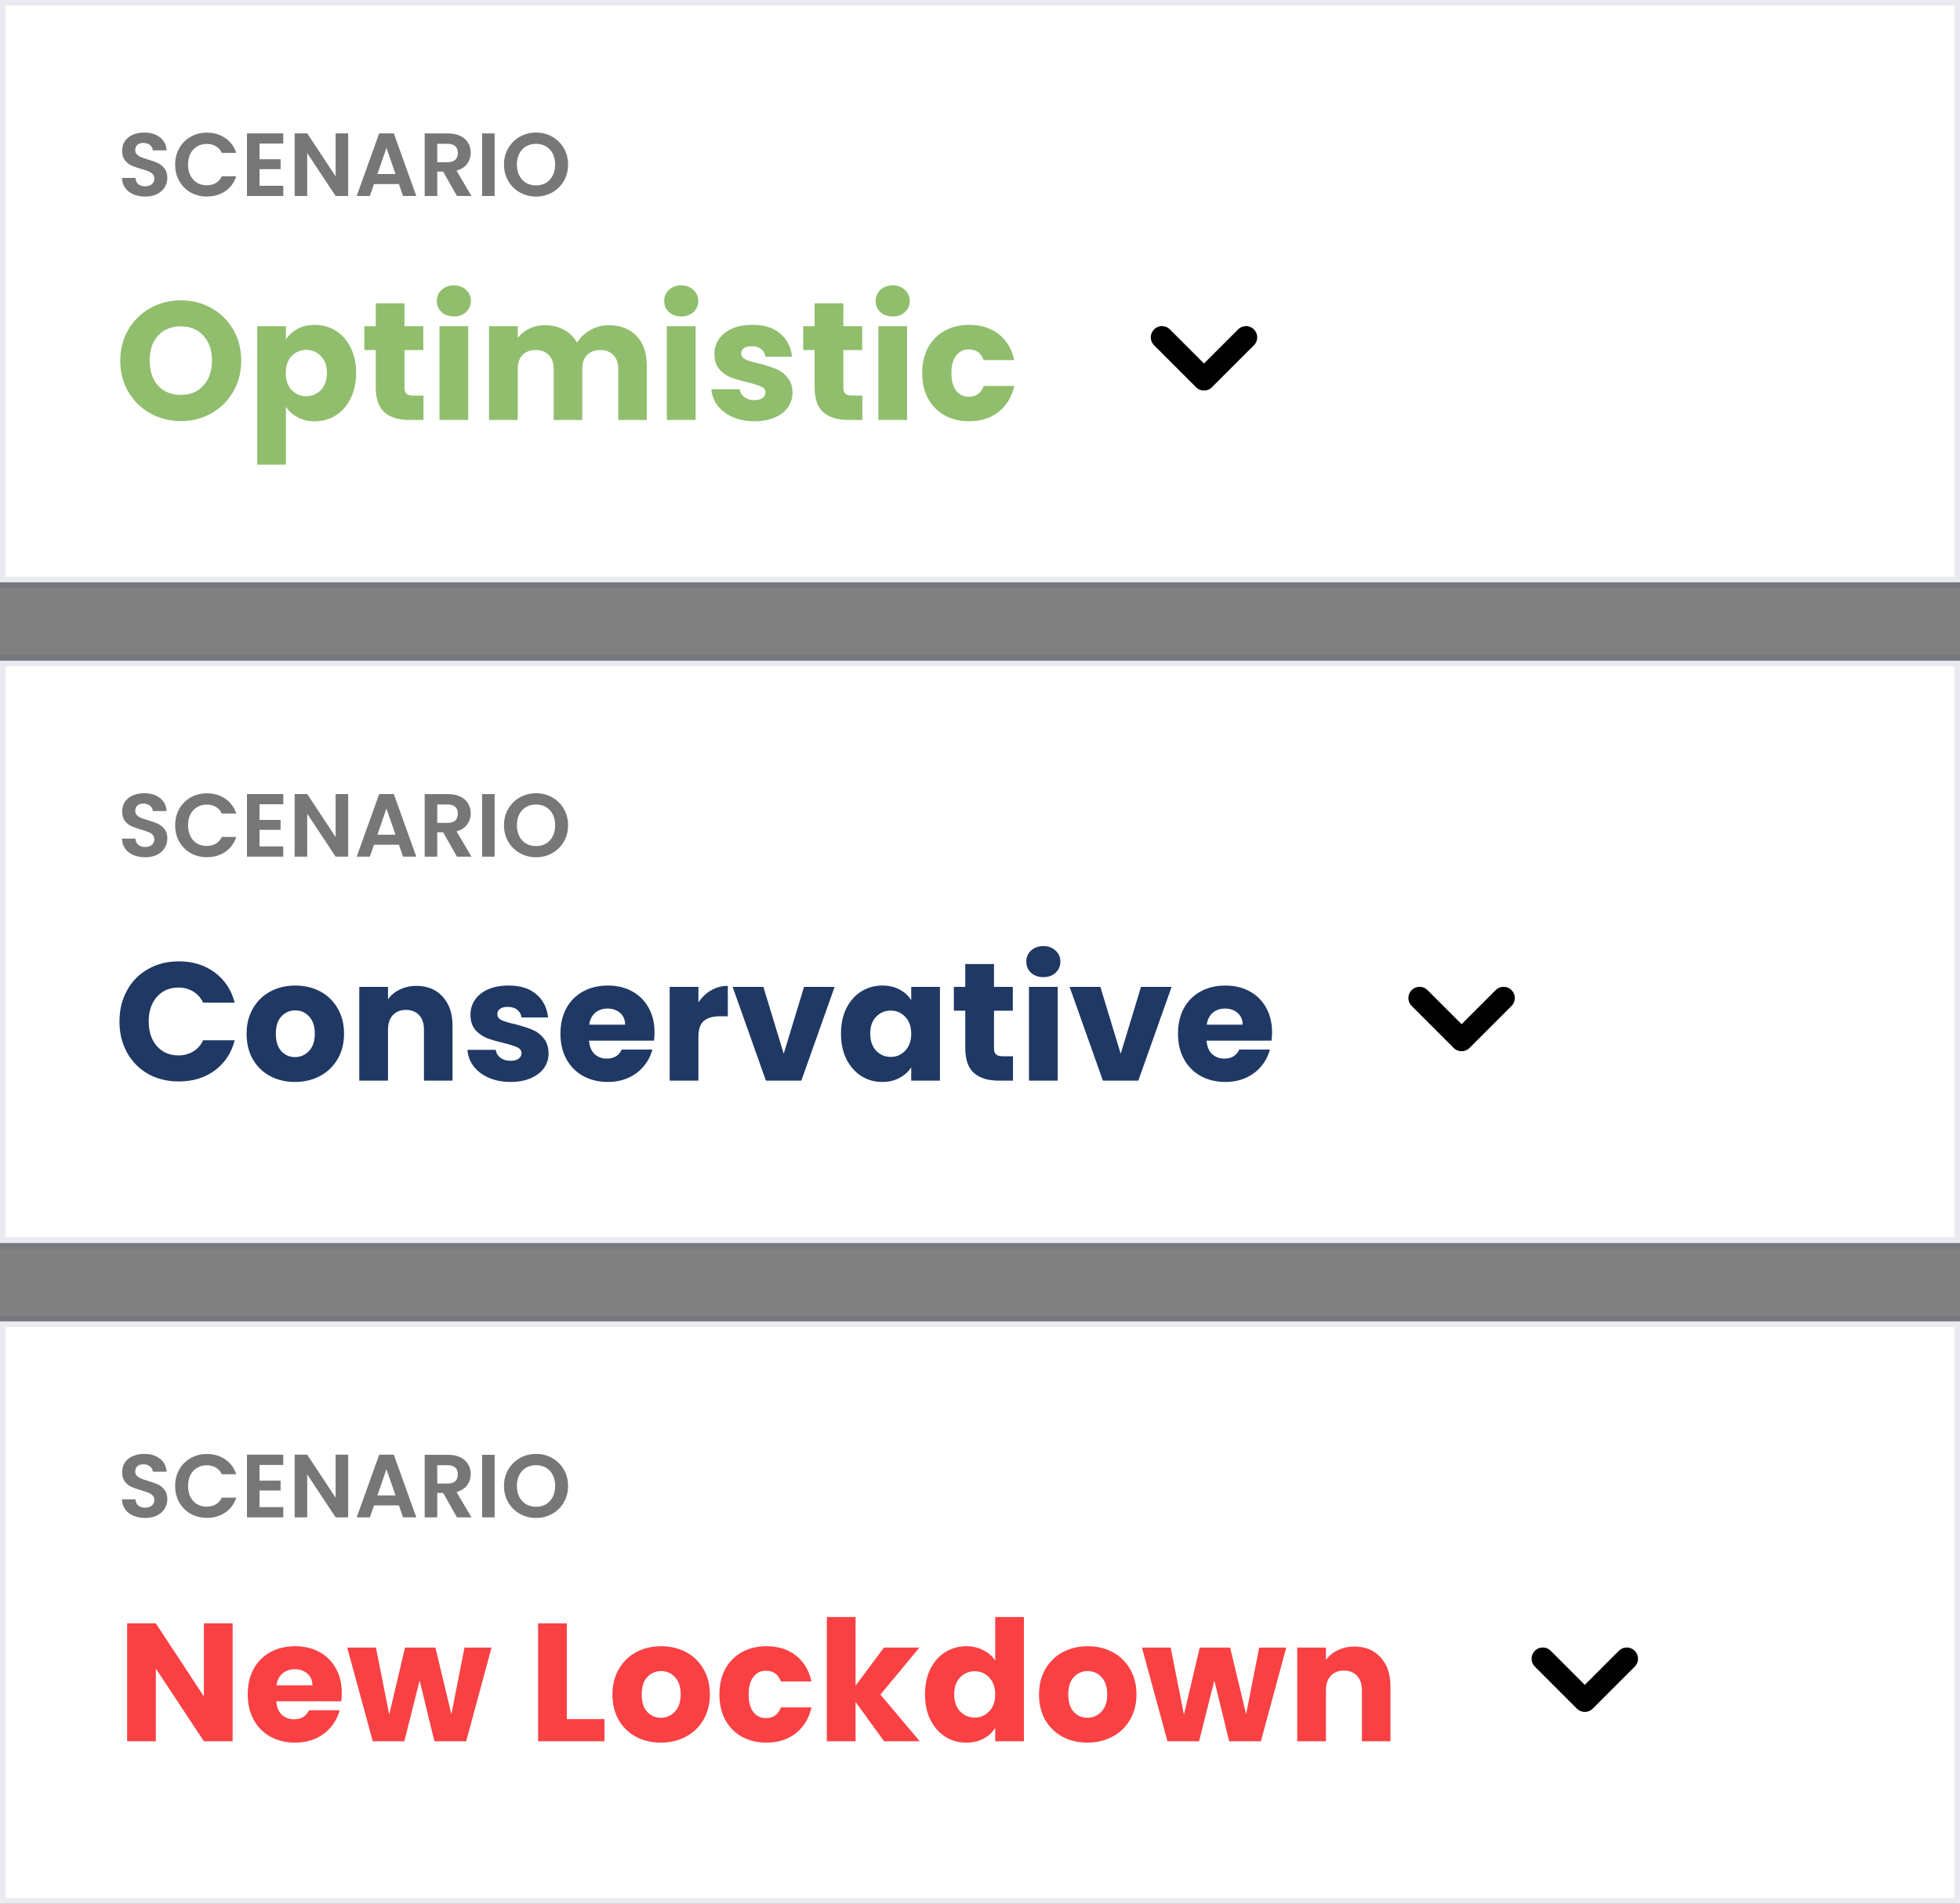
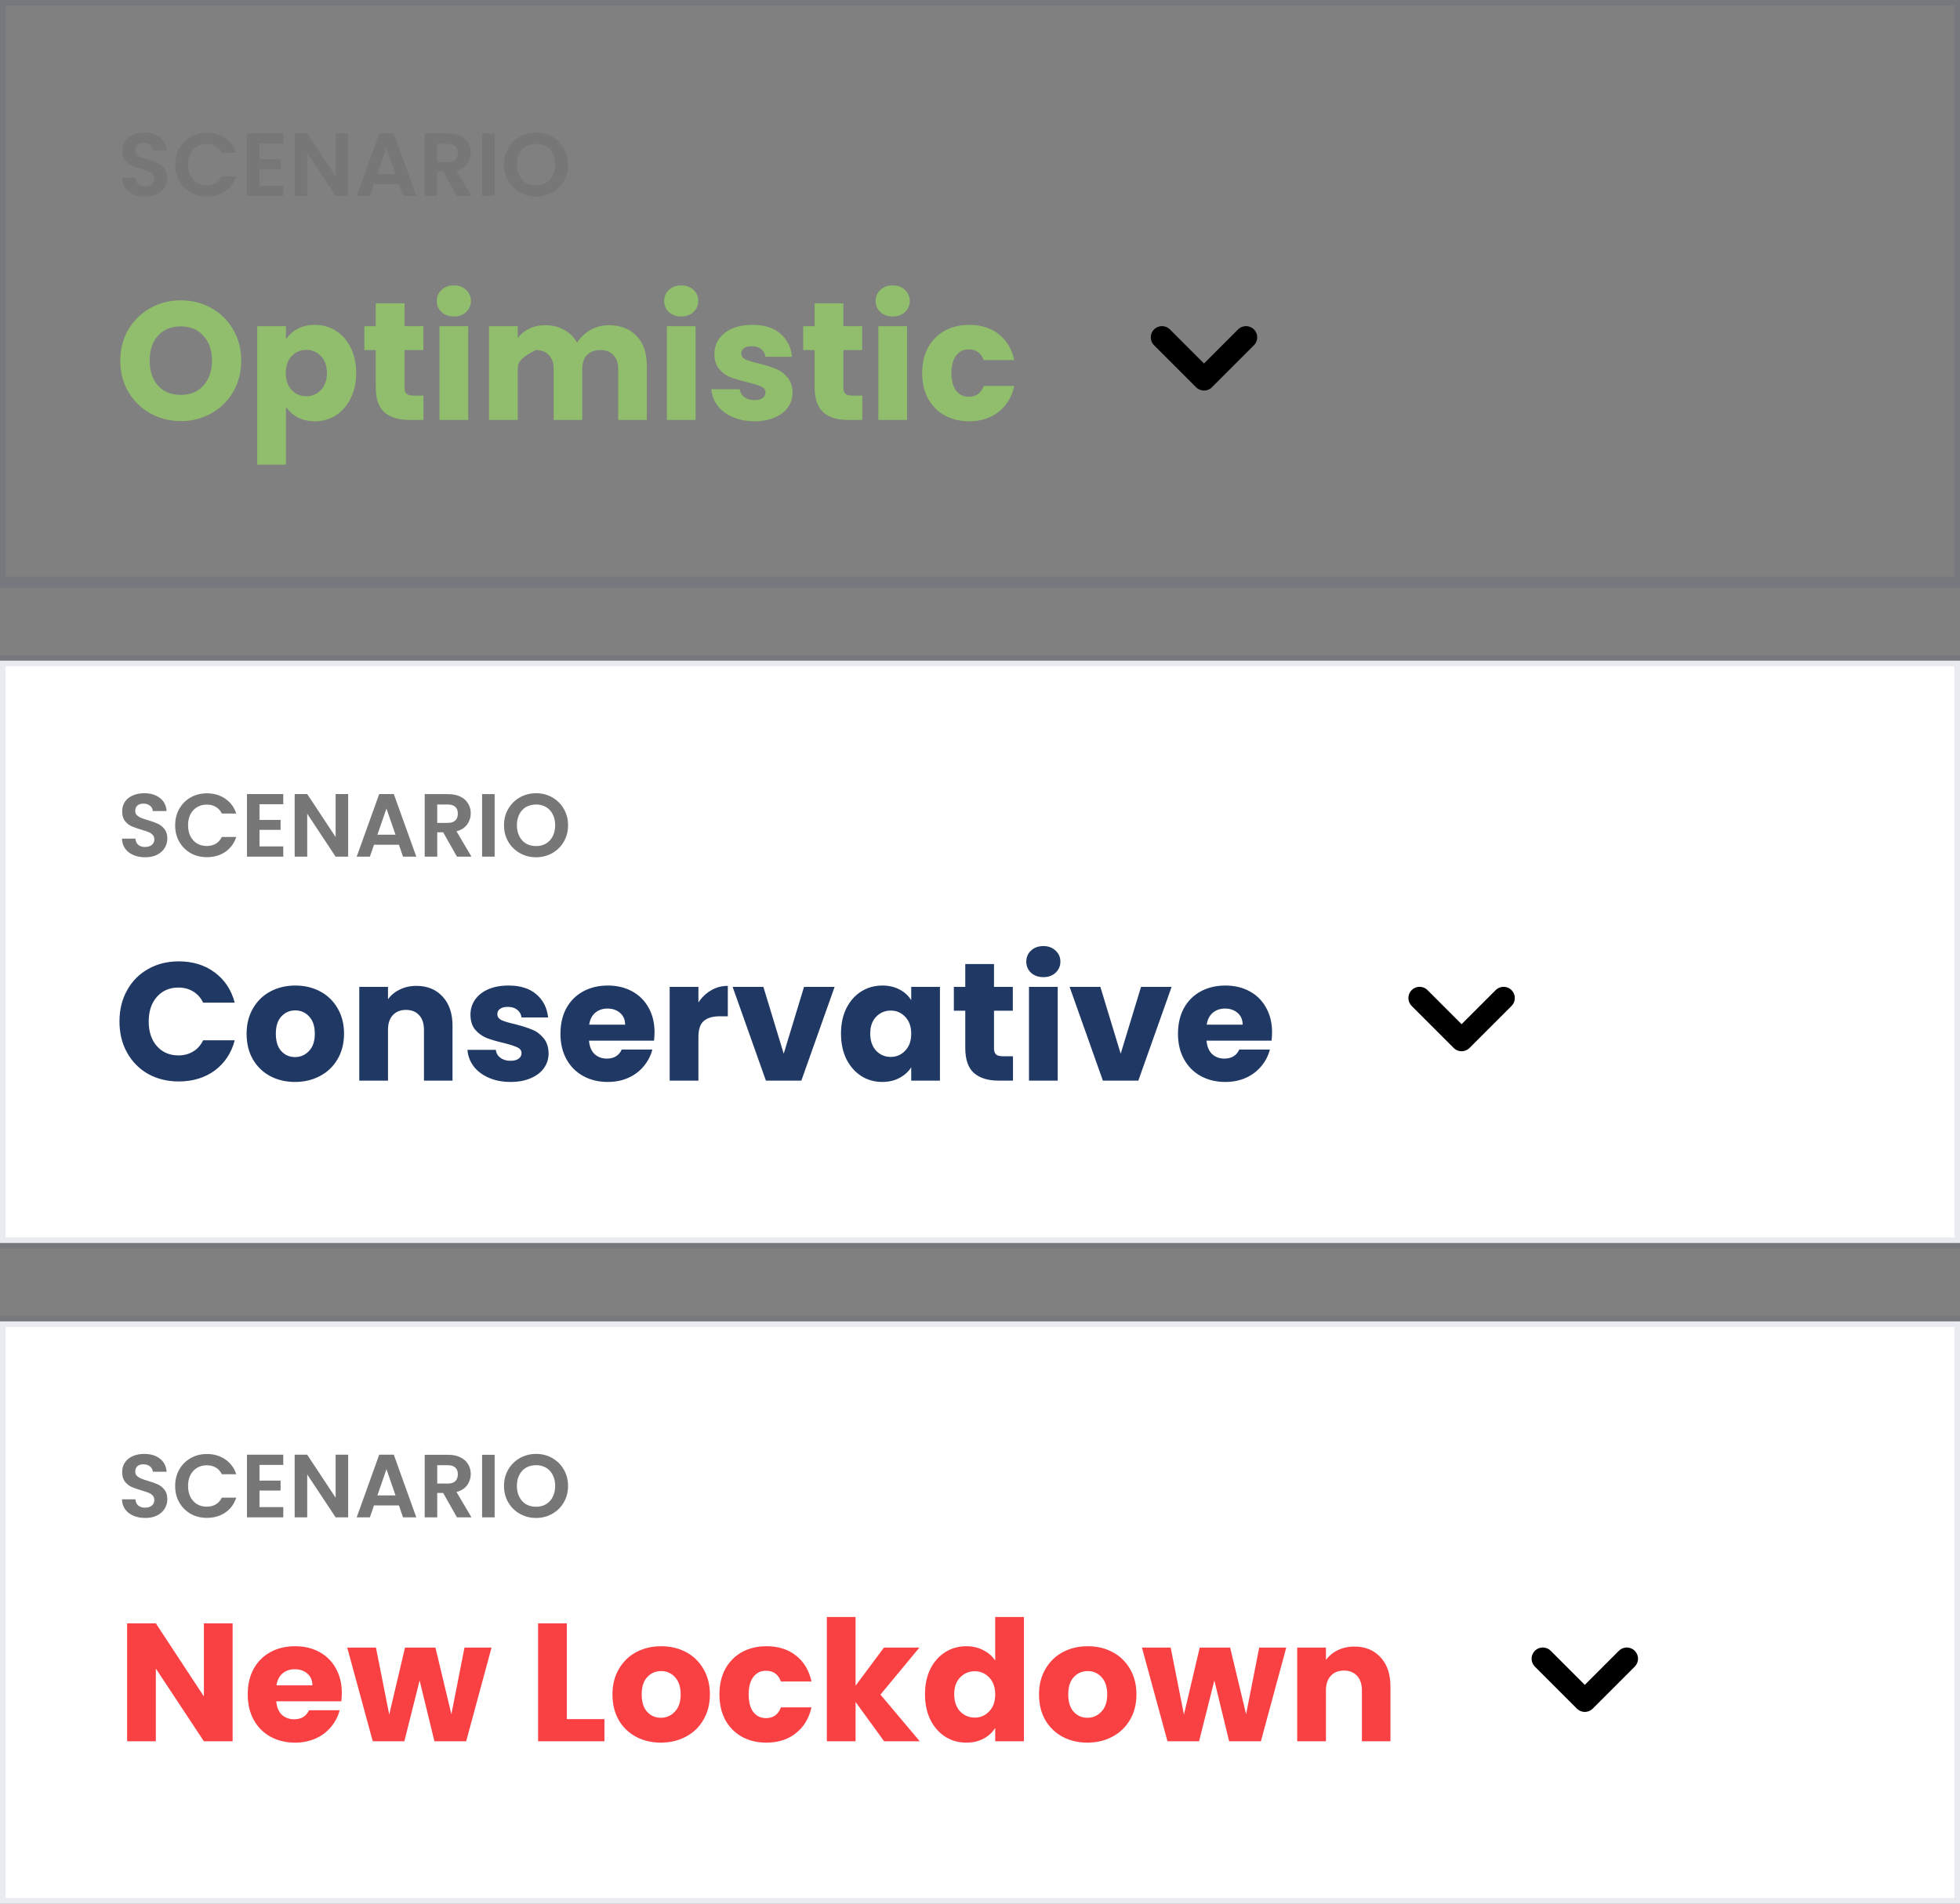
<svg xmlns="http://www.w3.org/2000/svg" width="175" height="170" viewBox="0 0 175 170" fill="none">
  <rect x="0" y="0" width="175" height="170" fill="#808080" stroke="none" />
  <path d="M0 59H175V111H0V59Z" fill="white" />
  <path d="M12.964 76.556C12.575 76.556 12.223 76.489 11.908 76.356C11.599 76.223 11.354 76.031 11.172 75.78C10.991 75.529 10.898 75.233 10.892 74.892H12.092C12.108 75.121 12.188 75.303 12.332 75.436C12.482 75.569 12.684 75.636 12.94 75.636C13.202 75.636 13.407 75.575 13.556 75.452C13.706 75.324 13.78 75.159 13.78 74.956C13.78 74.791 13.73 74.655 13.628 74.548C13.527 74.441 13.399 74.359 13.244 74.3C13.095 74.236 12.887 74.167 12.62 74.092C12.258 73.985 11.962 73.881 11.732 73.78C11.508 73.673 11.314 73.516 11.148 73.308C10.988 73.095 10.908 72.812 10.908 72.46C10.908 72.129 10.991 71.841 11.156 71.596C11.322 71.351 11.554 71.164 11.852 71.036C12.151 70.903 12.492 70.836 12.876 70.836C13.452 70.836 13.919 70.977 14.276 71.26C14.639 71.537 14.839 71.927 14.876 72.428H13.644C13.634 72.236 13.551 72.079 13.396 71.956C13.247 71.828 13.047 71.764 12.796 71.764C12.578 71.764 12.402 71.82 12.268 71.932C12.14 72.044 12.076 72.207 12.076 72.42C12.076 72.569 12.124 72.695 12.22 72.796C12.322 72.892 12.444 72.972 12.588 73.036C12.738 73.095 12.946 73.164 13.212 73.244C13.575 73.351 13.871 73.457 14.1 73.564C14.33 73.671 14.527 73.831 14.692 74.044C14.858 74.257 14.94 74.537 14.94 74.884C14.94 75.183 14.863 75.46 14.708 75.716C14.554 75.972 14.327 76.177 14.028 76.332C13.73 76.481 13.375 76.556 12.964 76.556ZM15.639 73.7C15.639 73.151 15.762 72.66 16.007 72.228C16.258 71.791 16.597 71.452 17.023 71.212C17.455 70.967 17.938 70.844 18.471 70.844C19.095 70.844 19.642 71.004 20.111 71.324C20.581 71.644 20.909 72.087 21.095 72.652H19.807C19.679 72.385 19.498 72.185 19.263 72.052C19.034 71.919 18.767 71.852 18.463 71.852C18.138 71.852 17.847 71.929 17.591 72.084C17.341 72.233 17.143 72.447 16.999 72.724C16.861 73.001 16.791 73.327 16.791 73.7C16.791 74.068 16.861 74.393 16.999 74.676C17.143 74.953 17.341 75.169 17.591 75.324C17.847 75.473 18.138 75.548 18.463 75.548C18.767 75.548 19.034 75.481 19.263 75.348C19.498 75.209 19.679 75.007 19.807 74.74H21.095C20.909 75.311 20.581 75.756 20.111 76.076C19.647 76.391 19.101 76.548 18.471 76.548C17.938 76.548 17.455 76.428 17.023 76.188C16.597 75.943 16.258 75.604 16.007 75.172C15.762 74.74 15.639 74.249 15.639 73.7ZM23.172 71.82V73.22H25.052V74.108H23.172V75.588H25.292V76.5H22.052V70.908H25.292V71.82H23.172ZM31.086 76.5H29.966L27.43 72.668V76.5H26.31V70.908H27.43L29.966 74.748V70.908H31.086V76.5ZM35.617 75.436H33.393L33.025 76.5H31.849L33.857 70.908H35.161L37.169 76.5H35.985L35.617 75.436ZM35.313 74.54L34.505 72.204L33.697 74.54H35.313ZM40.799 76.5L39.567 74.324H39.039V76.5H37.919V70.916H40.015C40.447 70.916 40.815 70.993 41.119 71.148C41.423 71.297 41.65 71.503 41.799 71.764C41.954 72.02 42.031 72.308 42.031 72.628C42.031 72.996 41.925 73.329 41.711 73.628C41.498 73.921 41.181 74.124 40.759 74.236L42.095 76.5H40.799ZM39.039 73.484H39.975C40.279 73.484 40.506 73.412 40.655 73.268C40.804 73.119 40.879 72.913 40.879 72.652C40.879 72.396 40.804 72.199 40.655 72.06C40.506 71.916 40.279 71.844 39.975 71.844H39.039V73.484ZM44.164 70.916V76.5H43.044V70.916H44.164ZM47.863 76.556C47.34 76.556 46.86 76.433 46.423 76.188C45.985 75.943 45.639 75.604 45.383 75.172C45.127 74.735 44.999 74.241 44.999 73.692C44.999 73.148 45.127 72.66 45.383 72.228C45.639 71.791 45.985 71.449 46.423 71.204C46.86 70.959 47.34 70.836 47.863 70.836C48.391 70.836 48.871 70.959 49.303 71.204C49.74 71.449 50.084 71.791 50.335 72.228C50.591 72.66 50.719 73.148 50.719 73.692C50.719 74.241 50.591 74.735 50.335 75.172C50.084 75.604 49.74 75.943 49.303 76.188C48.865 76.433 48.385 76.556 47.863 76.556ZM47.863 75.556C48.199 75.556 48.495 75.481 48.751 75.332C49.007 75.177 49.207 74.959 49.351 74.676C49.495 74.393 49.567 74.065 49.567 73.692C49.567 73.319 49.495 72.993 49.351 72.716C49.207 72.433 49.007 72.217 48.751 72.068C48.495 71.919 48.199 71.844 47.863 71.844C47.527 71.844 47.228 71.919 46.967 72.068C46.711 72.217 46.511 72.433 46.367 72.716C46.223 72.993 46.151 73.319 46.151 73.692C46.151 74.065 46.223 74.393 46.367 74.676C46.511 74.959 46.711 75.177 46.967 75.332C47.228 75.481 47.527 75.556 47.863 75.556Z" fill="#777777" />
  <path d="M10.667 91.22C10.667 90.18 10.892 89.255 11.342 88.445C11.792 87.625 12.417 86.99 13.217 86.54C14.027 86.08 14.942 85.85 15.962 85.85C17.212 85.85 18.282 86.18 19.172 86.84C20.062 87.5 20.657 88.4 20.957 89.54H18.137C17.927 89.1 17.627 88.765 17.237 88.535C16.857 88.305 16.422 88.19 15.932 88.19C15.142 88.19 14.502 88.465 14.012 89.015C13.522 89.565 13.277 90.3 13.277 91.22C13.277 92.14 13.522 92.875 14.012 93.425C14.502 93.975 15.142 94.25 15.932 94.25C16.422 94.25 16.857 94.135 17.237 93.905C17.627 93.675 17.927 93.34 18.137 92.9H20.957C20.657 94.04 20.062 94.94 19.172 95.6C18.282 96.25 17.212 96.575 15.962 96.575C14.942 96.575 14.027 96.35 13.217 95.9C12.417 95.44 11.792 94.805 11.342 93.995C10.892 93.185 10.667 92.26 10.667 91.22ZM26.338 96.62C25.518 96.62 24.778 96.445 24.118 96.095C23.468 95.745 22.953 95.245 22.573 94.595C22.203 93.945 22.018 93.185 22.018 92.315C22.018 91.455 22.208 90.7 22.588 90.05C22.968 89.39 23.488 88.885 24.148 88.535C24.808 88.185 25.548 88.01 26.368 88.01C27.188 88.01 27.928 88.185 28.588 88.535C29.248 88.885 29.768 89.39 30.148 90.05C30.528 90.7 30.718 91.455 30.718 92.315C30.718 93.175 30.523 93.935 30.133 94.595C29.753 95.245 29.228 95.745 28.558 96.095C27.898 96.445 27.158 96.62 26.338 96.62ZM26.338 94.4C26.828 94.4 27.243 94.22 27.583 93.86C27.933 93.5 28.108 92.985 28.108 92.315C28.108 91.645 27.938 91.13 27.598 90.77C27.268 90.41 26.858 90.23 26.368 90.23C25.868 90.23 25.453 90.41 25.123 90.77C24.793 91.12 24.628 91.635 24.628 92.315C24.628 92.985 24.788 93.5 25.108 93.86C25.438 94.22 25.848 94.4 26.338 94.4ZM37.178 88.04C38.158 88.04 38.938 88.36 39.518 89C40.108 89.63 40.403 90.5 40.403 91.61V96.5H37.853V91.955C37.853 91.395 37.708 90.96 37.418 90.65C37.128 90.34 36.738 90.185 36.248 90.185C35.758 90.185 35.368 90.34 35.078 90.65C34.788 90.96 34.643 91.395 34.643 91.955V96.5H32.078V88.13H34.643V89.24C34.903 88.87 35.253 88.58 35.693 88.37C36.133 88.15 36.628 88.04 37.178 88.04ZM45.591 96.62C44.861 96.62 44.211 96.495 43.641 96.245C43.071 95.995 42.621 95.655 42.291 95.225C41.961 94.785 41.776 94.295 41.736 93.755H44.271C44.301 94.045 44.436 94.28 44.676 94.46C44.916 94.64 45.211 94.73 45.561 94.73C45.881 94.73 46.126 94.67 46.296 94.55C46.476 94.42 46.566 94.255 46.566 94.055C46.566 93.815 46.441 93.64 46.191 93.53C45.941 93.41 45.536 93.28 44.976 93.14C44.376 93 43.876 92.855 43.476 92.705C43.076 92.545 42.731 92.3 42.441 91.97C42.151 91.63 42.006 91.175 42.006 90.605C42.006 90.125 42.136 89.69 42.396 89.3C42.666 88.9 43.056 88.585 43.566 88.355C44.086 88.125 44.701 88.01 45.411 88.01C46.461 88.01 47.286 88.27 47.886 88.79C48.496 89.31 48.846 90 48.936 90.86H46.566C46.526 90.57 46.396 90.34 46.176 90.17C45.966 90 45.686 89.915 45.336 89.915C45.036 89.915 44.806 89.975 44.646 90.095C44.486 90.205 44.406 90.36 44.406 90.56C44.406 90.8 44.531 90.98 44.781 91.1C45.041 91.22 45.441 91.34 45.981 91.46C46.601 91.62 47.106 91.78 47.496 91.94C47.886 92.09 48.226 92.34 48.516 92.69C48.816 93.03 48.971 93.49 48.981 94.07C48.981 94.56 48.841 95 48.561 95.39C48.291 95.77 47.896 96.07 47.376 96.29C46.866 96.51 46.271 96.62 45.591 96.62ZM58.44 92.18C58.44 92.42 58.425 92.67 58.395 92.93H52.59C52.63 93.45 52.795 93.85 53.085 94.13C53.385 94.4 53.75 94.535 54.18 94.535C54.82 94.535 55.265 94.265 55.515 93.725H58.245C58.105 94.275 57.85 94.77 57.48 95.21C57.12 95.65 56.665 95.995 56.115 96.245C55.565 96.495 54.95 96.62 54.27 96.62C53.45 96.62 52.72 96.445 52.08 96.095C51.44 95.745 50.94 95.245 50.58 94.595C50.22 93.945 50.04 93.185 50.04 92.315C50.04 91.445 50.215 90.685 50.565 90.035C50.925 89.385 51.425 88.885 52.065 88.535C52.705 88.185 53.44 88.01 54.27 88.01C55.08 88.01 55.8 88.18 56.43 88.52C57.06 88.86 57.55 89.345 57.9 89.975C58.26 90.605 58.44 91.34 58.44 92.18ZM55.815 91.505C55.815 91.065 55.665 90.715 55.365 90.455C55.065 90.195 54.69 90.065 54.24 90.065C53.81 90.065 53.445 90.19 53.145 90.44C52.855 90.69 52.675 91.045 52.605 91.505H55.815ZM62.358 89.525C62.658 89.065 63.033 88.705 63.483 88.445C63.933 88.175 64.433 88.04 64.983 88.04V90.755H64.278C63.638 90.755 63.158 90.895 62.838 91.175C62.518 91.445 62.358 91.925 62.358 92.615V96.5H59.793V88.13H62.358V89.525ZM69.974 94.1L71.789 88.13H74.519L71.549 96.5H68.384L65.414 88.13H68.159L69.974 94.1ZM75.089 92.3C75.089 91.44 75.249 90.685 75.569 90.035C75.899 89.385 76.344 88.885 76.904 88.535C77.464 88.185 78.089 88.01 78.779 88.01C79.369 88.01 79.884 88.13 80.324 88.37C80.774 88.61 81.119 88.925 81.359 89.315V88.13H83.924V96.5H81.359V95.315C81.109 95.705 80.759 96.02 80.309 96.26C79.869 96.5 79.354 96.62 78.764 96.62C78.084 96.62 77.464 96.445 76.904 96.095C76.344 95.735 75.899 95.23 75.569 94.58C75.249 93.92 75.089 93.16 75.089 92.3ZM81.359 92.315C81.359 91.675 81.179 91.17 80.819 90.8C80.469 90.43 80.039 90.245 79.529 90.245C79.019 90.245 78.584 90.43 78.224 90.8C77.874 91.16 77.699 91.66 77.699 92.3C77.699 92.94 77.874 93.45 78.224 93.83C78.584 94.2 79.019 94.385 79.529 94.385C80.039 94.385 80.469 94.2 80.819 93.83C81.179 93.46 81.359 92.955 81.359 92.315ZM90.445 94.325V96.5H89.14C88.21 96.5 87.485 96.275 86.965 95.825C86.445 95.365 86.185 94.62 86.185 93.59V90.26H85.165V88.13H86.185V86.09H88.75V88.13H90.43V90.26H88.75V93.62C88.75 93.87 88.81 94.05 88.93 94.16C89.05 94.27 89.25 94.325 89.53 94.325H90.445ZM93.163 87.26C92.713 87.26 92.343 87.13 92.053 86.87C91.773 86.6 91.633 86.27 91.633 85.88C91.633 85.48 91.773 85.15 92.053 84.89C92.343 84.62 92.713 84.485 93.163 84.485C93.603 84.485 93.963 84.62 94.243 84.89C94.533 85.15 94.678 85.48 94.678 85.88C94.678 86.27 94.533 86.6 94.243 86.87C93.963 87.13 93.603 87.26 93.163 87.26ZM94.438 88.13V96.5H91.873V88.13H94.438ZM100.062 94.1L101.877 88.13H104.607L101.637 96.5H98.472L95.502 88.13H98.247L100.062 94.1ZM113.577 92.18C113.577 92.42 113.562 92.67 113.532 92.93H107.727C107.767 93.45 107.932 93.85 108.222 94.13C108.522 94.4 108.887 94.535 109.317 94.535C109.957 94.535 110.402 94.265 110.652 93.725H113.382C113.242 94.275 112.987 94.77 112.617 95.21C112.257 95.65 111.802 95.995 111.252 96.245C110.702 96.495 110.087 96.62 109.407 96.62C108.587 96.62 107.857 96.445 107.217 96.095C106.577 95.745 106.077 95.245 105.717 94.595C105.357 93.945 105.177 93.185 105.177 92.315C105.177 91.445 105.352 90.685 105.702 90.035C106.062 89.385 106.562 88.885 107.202 88.535C107.842 88.185 108.577 88.01 109.407 88.01C110.217 88.01 110.937 88.18 111.567 88.52C112.197 88.86 112.687 89.345 113.037 89.975C113.397 90.605 113.577 91.34 113.577 92.18ZM110.952 91.505C110.952 91.065 110.802 90.715 110.502 90.455C110.202 90.195 109.827 90.065 109.377 90.065C108.947 90.065 108.582 90.19 108.282 90.44C107.992 90.69 107.812 91.045 107.742 91.505H110.952Z" fill="#1F3864" />
  <path d="M126.75 89.125L130.5 92.875L134.25 89.125" stroke="black" stroke-width="2" stroke-linecap="round" stroke-linejoin="round" />
  <path d="M0 59V58.5H-0.5V59H0ZM175 59H175.5V58.5H175V59ZM175 111V111.5H175.5V111H175ZM0 111H-0.5V111.5H0V111ZM0 59.5H175V58.5H0V59.5ZM174.5 59V111H175.5V59H174.5ZM175 110.5H0V111.5H175V110.5ZM0.5 111V59H-0.5V111H0.5Z" fill="#1F3864" fill-opacity="0.1" />
-   <path d="M0 0H175V52H0V0Z" fill="white" />
  <path d="M12.964 17.556C12.575 17.556 12.223 17.489 11.908 17.356C11.599 17.223 11.354 17.031 11.172 16.78C10.991 16.529 10.898 16.233 10.892 15.892H12.092C12.108 16.121 12.188 16.303 12.332 16.436C12.482 16.569 12.684 16.636 12.94 16.636C13.202 16.636 13.407 16.575 13.556 16.452C13.706 16.324 13.78 16.159 13.78 15.956C13.78 15.791 13.73 15.655 13.628 15.548C13.527 15.441 13.399 15.359 13.244 15.3C13.095 15.236 12.887 15.167 12.62 15.092C12.258 14.985 11.962 14.881 11.732 14.78C11.508 14.673 11.314 14.516 11.148 14.308C10.988 14.095 10.908 13.812 10.908 13.46C10.908 13.129 10.991 12.841 11.156 12.596C11.322 12.351 11.554 12.164 11.852 12.036C12.151 11.903 12.492 11.836 12.876 11.836C13.452 11.836 13.919 11.977 14.276 12.26C14.639 12.537 14.839 12.927 14.876 13.428H13.644C13.634 13.236 13.551 13.079 13.396 12.956C13.247 12.828 13.047 12.764 12.796 12.764C12.578 12.764 12.402 12.82 12.268 12.932C12.14 13.044 12.076 13.207 12.076 13.42C12.076 13.569 12.124 13.695 12.22 13.796C12.322 13.892 12.444 13.972 12.588 14.036C12.738 14.095 12.946 14.164 13.212 14.244C13.575 14.351 13.871 14.457 14.1 14.564C14.33 14.671 14.527 14.831 14.692 15.044C14.858 15.257 14.94 15.537 14.94 15.884C14.94 16.183 14.863 16.46 14.708 16.716C14.554 16.972 14.327 17.177 14.028 17.332C13.73 17.481 13.375 17.556 12.964 17.556ZM15.639 14.7C15.639 14.151 15.762 13.66 16.007 13.228C16.258 12.791 16.597 12.452 17.023 12.212C17.455 11.967 17.938 11.844 18.471 11.844C19.095 11.844 19.642 12.004 20.111 12.324C20.581 12.644 20.909 13.087 21.095 13.652H19.807C19.679 13.385 19.498 13.185 19.263 13.052C19.034 12.919 18.767 12.852 18.463 12.852C18.138 12.852 17.847 12.929 17.591 13.084C17.341 13.233 17.143 13.447 16.999 13.724C16.861 14.001 16.791 14.327 16.791 14.7C16.791 15.068 16.861 15.393 16.999 15.676C17.143 15.953 17.341 16.169 17.591 16.324C17.847 16.473 18.138 16.548 18.463 16.548C18.767 16.548 19.034 16.481 19.263 16.348C19.498 16.209 19.679 16.007 19.807 15.74H21.095C20.909 16.311 20.581 16.756 20.111 17.076C19.647 17.391 19.101 17.548 18.471 17.548C17.938 17.548 17.455 17.428 17.023 17.188C16.597 16.943 16.258 16.604 16.007 16.172C15.762 15.74 15.639 15.249 15.639 14.7ZM23.172 12.82V14.22H25.052V15.108H23.172V16.588H25.292V17.5H22.052V11.908H25.292V12.82H23.172ZM31.086 17.5H29.966L27.43 13.668V17.5H26.31V11.908H27.43L29.966 15.748V11.908H31.086V17.5ZM35.617 16.436H33.393L33.025 17.5H31.849L33.857 11.908H35.161L37.169 17.5H35.985L35.617 16.436ZM35.313 15.54L34.505 13.204L33.697 15.54H35.313ZM40.799 17.5L39.567 15.324H39.039V17.5H37.919V11.916H40.015C40.447 11.916 40.815 11.993 41.119 12.148C41.423 12.297 41.65 12.503 41.799 12.764C41.954 13.02 42.031 13.308 42.031 13.628C42.031 13.996 41.925 14.329 41.711 14.628C41.498 14.921 41.181 15.124 40.759 15.236L42.095 17.5H40.799ZM39.039 14.484H39.975C40.279 14.484 40.506 14.412 40.655 14.268C40.804 14.119 40.879 13.913 40.879 13.652C40.879 13.396 40.804 13.199 40.655 13.06C40.506 12.916 40.279 12.844 39.975 12.844H39.039V14.484ZM44.164 11.916V17.5H43.044V11.916H44.164ZM47.863 17.556C47.34 17.556 46.86 17.433 46.423 17.188C45.985 16.943 45.639 16.604 45.383 16.172C45.127 15.735 44.999 15.241 44.999 14.692C44.999 14.148 45.127 13.66 45.383 13.228C45.639 12.791 45.985 12.449 46.423 12.204C46.86 11.959 47.34 11.836 47.863 11.836C48.391 11.836 48.871 11.959 49.303 12.204C49.74 12.449 50.084 12.791 50.335 13.228C50.591 13.66 50.719 14.148 50.719 14.692C50.719 15.241 50.591 15.735 50.335 16.172C50.084 16.604 49.74 16.943 49.303 17.188C48.865 17.433 48.385 17.556 47.863 17.556ZM47.863 16.556C48.199 16.556 48.495 16.481 48.751 16.332C49.007 16.177 49.207 15.959 49.351 15.676C49.495 15.393 49.567 15.065 49.567 14.692C49.567 14.319 49.495 13.993 49.351 13.716C49.207 13.433 49.007 13.217 48.751 13.068C48.495 12.919 48.199 12.844 47.863 12.844C47.527 12.844 47.228 12.919 46.967 13.068C46.711 13.217 46.511 13.433 46.367 13.716C46.223 13.993 46.151 14.319 46.151 14.692C46.151 15.065 46.223 15.393 46.367 15.676C46.511 15.959 46.711 16.177 46.967 16.332C47.228 16.481 47.527 16.556 47.863 16.556Z" fill="#777777" />
-   <path d="M16.153 37.605C15.163 37.605 14.253 37.375 13.423 36.915C12.603 36.455 11.948 35.815 11.458 34.995C10.978 34.165 10.738 33.235 10.738 32.205C10.738 31.175 10.978 30.25 11.458 29.43C11.948 28.61 12.603 27.97 13.423 27.51C14.253 27.05 15.163 26.82 16.153 26.82C17.143 26.82 18.048 27.05 18.868 27.51C19.698 27.97 20.348 28.61 20.818 29.43C21.298 30.25 21.538 31.175 21.538 32.205C21.538 33.235 21.298 34.165 20.818 34.995C20.338 35.815 19.688 36.455 18.868 36.915C18.048 37.375 17.143 37.605 16.153 37.605ZM16.153 35.265C16.993 35.265 17.663 34.985 18.163 34.425C18.673 33.865 18.928 33.125 18.928 32.205C18.928 31.275 18.673 30.535 18.163 29.985C17.663 29.425 16.993 29.145 16.153 29.145C15.303 29.145 14.623 29.42 14.113 29.97C13.613 30.52 13.363 31.265 13.363 32.205C13.363 33.135 13.613 33.88 14.113 34.44C14.623 34.99 15.303 35.265 16.153 35.265ZM25.53 30.315C25.78 29.925 26.125 29.61 26.565 29.37C27.005 29.13 27.52 29.01 28.11 29.01C28.8 29.01 29.425 29.185 29.985 29.535C30.545 29.885 30.985 30.385 31.305 31.035C31.635 31.685 31.8 32.44 31.8 33.3C31.8 34.16 31.635 34.92 31.305 35.58C30.985 36.23 30.545 36.735 29.985 37.095C29.425 37.445 28.8 37.62 28.11 37.62C27.53 37.62 27.015 37.5 26.565 37.26C26.125 37.02 25.78 36.71 25.53 36.33V41.49H22.965V29.13H25.53V30.315ZM29.19 33.3C29.19 32.66 29.01 32.16 28.65 31.8C28.3 31.43 27.865 31.245 27.345 31.245C26.835 31.245 26.4 31.43 26.04 31.8C25.69 32.17 25.515 32.675 25.515 33.315C25.515 33.955 25.69 34.46 26.04 34.83C26.4 35.2 26.835 35.385 27.345 35.385C27.855 35.385 28.29 35.2 28.65 34.83C29.01 34.45 29.19 33.94 29.19 33.3ZM37.811 35.325V37.5H36.506C35.576 37.5 34.851 37.275 34.331 36.825C33.811 36.365 33.551 35.62 33.551 34.59V31.26H32.531V29.13H33.551V27.09H36.116V29.13H37.796V31.26H36.116V34.62C36.116 34.87 36.176 35.05 36.296 35.16C36.416 35.27 36.616 35.325 36.896 35.325H37.811ZM40.53 28.26C40.08 28.26 39.71 28.13 39.42 27.87C39.14 27.6 39 27.27 39 26.88C39 26.48 39.14 26.15 39.42 25.89C39.71 25.62 40.08 25.485 40.53 25.485C40.97 25.485 41.33 25.62 41.61 25.89C41.9 26.15 42.045 26.48 42.045 26.88C42.045 27.27 41.9 27.6 41.61 27.87C41.33 28.13 40.97 28.26 40.53 28.26ZM41.805 29.13V37.5H39.24V29.13H41.805ZM54.343 29.04C55.383 29.04 56.208 29.355 56.818 29.985C57.438 30.615 57.748 31.49 57.748 32.61V37.5H55.198V32.955C55.198 32.415 55.053 32 54.763 31.71C54.483 31.41 54.093 31.26 53.593 31.26C53.093 31.26 52.698 31.41 52.408 31.71C52.128 32 51.988 32.415 51.988 32.955V37.5H49.438V32.955C49.438 32.415 49.293 32 49.003 31.71C48.723 31.41 48.333 31.26 47.833 31.26C47.333 31.26 46.938 31.41 46.648 31.71C46.368 32 46.228 32.415 46.228 32.955V37.5H43.663V29.13H46.228V30.18C46.488 29.83 46.828 29.555 47.248 29.355C47.668 29.145 48.143 29.04 48.673 29.04C49.303 29.04 49.863 29.175 50.353 29.445C50.853 29.715 51.243 30.1 51.523 30.6C51.813 30.14 52.208 29.765 52.708 29.475C53.208 29.185 53.753 29.04 54.343 29.04ZM60.832 28.26C60.382 28.26 60.012 28.13 59.722 27.87C59.442 27.6 59.302 27.27 59.302 26.88C59.302 26.48 59.442 26.15 59.722 25.89C60.012 25.62 60.382 25.485 60.832 25.485C61.272 25.485 61.632 25.62 61.912 25.89C62.202 26.15 62.347 26.48 62.347 26.88C62.347 27.27 62.202 27.6 61.912 27.87C61.632 28.13 61.272 28.26 60.832 28.26ZM62.107 29.13V37.5H59.542V29.13H62.107ZM67.371 37.62C66.641 37.62 65.991 37.495 65.421 37.245C64.851 36.995 64.401 36.655 64.071 36.225C63.741 35.785 63.556 35.295 63.516 34.755H66.051C66.081 35.045 66.216 35.28 66.456 35.46C66.696 35.64 66.991 35.73 67.341 35.73C67.661 35.73 67.906 35.67 68.076 35.55C68.256 35.42 68.346 35.255 68.346 35.055C68.346 34.815 68.221 34.64 67.971 34.53C67.721 34.41 67.316 34.28 66.756 34.14C66.156 34 65.656 33.855 65.256 33.705C64.856 33.545 64.511 33.3 64.221 32.97C63.931 32.63 63.786 32.175 63.786 31.605C63.786 31.125 63.916 30.69 64.176 30.3C64.446 29.9 64.836 29.585 65.346 29.355C65.866 29.125 66.481 29.01 67.191 29.01C68.241 29.01 69.066 29.27 69.666 29.79C70.276 30.31 70.626 31 70.716 31.86H68.346C68.306 31.57 68.176 31.34 67.956 31.17C67.746 31 67.466 30.915 67.116 30.915C66.816 30.915 66.586 30.975 66.426 31.095C66.266 31.205 66.186 31.36 66.186 31.56C66.186 31.8 66.311 31.98 66.561 32.1C66.821 32.22 67.221 32.34 67.761 32.46C68.381 32.62 68.886 32.78 69.276 32.94C69.666 33.09 70.006 33.34 70.296 33.69C70.596 34.03 70.751 34.49 70.761 35.07C70.761 35.56 70.621 36 70.341 36.39C70.071 36.77 69.676 37.07 69.156 37.29C68.646 37.51 68.051 37.62 67.371 37.62ZM76.995 35.325V37.5H75.69C74.76 37.5 74.035 37.275 73.515 36.825C72.995 36.365 72.735 35.62 72.735 34.59V31.26H71.715V29.13H72.735V27.09H75.3V29.13H76.98V31.26H75.3V34.62C75.3 34.87 75.36 35.05 75.48 35.16C75.6 35.27 75.8 35.325 76.08 35.325H76.995ZM79.714 28.26C79.264 28.26 78.894 28.13 78.604 27.87C78.324 27.6 78.184 27.27 78.184 26.88C78.184 26.48 78.324 26.15 78.604 25.89C78.894 25.62 79.264 25.485 79.714 25.485C80.154 25.485 80.514 25.62 80.794 25.89C81.084 26.15 81.229 26.48 81.229 26.88C81.229 27.27 81.084 27.6 80.794 27.87C80.514 28.13 80.154 28.26 79.714 28.26ZM80.989 29.13V37.5H78.424V29.13H80.989ZM82.338 33.315C82.338 32.445 82.513 31.685 82.863 31.035C83.223 30.385 83.718 29.885 84.348 29.535C84.988 29.185 85.718 29.01 86.538 29.01C87.588 29.01 88.463 29.285 89.163 29.835C89.873 30.385 90.338 31.16 90.558 32.16H87.828C87.598 31.52 87.153 31.2 86.493 31.2C86.023 31.2 85.648 31.385 85.368 31.755C85.088 32.115 84.948 32.635 84.948 33.315C84.948 33.995 85.088 34.52 85.368 34.89C85.648 35.25 86.023 35.43 86.493 35.43C87.153 35.43 87.598 35.11 87.828 34.47H90.558C90.338 35.45 89.873 36.22 89.163 36.78C88.453 37.34 87.578 37.62 86.538 37.62C85.718 37.62 84.988 37.445 84.348 37.095C83.718 36.745 83.223 36.245 82.863 35.595C82.513 34.945 82.338 34.185 82.338 33.315Z" fill="#90BE6D" />
+   <path d="M16.153 37.605C15.163 37.605 14.253 37.375 13.423 36.915C12.603 36.455 11.948 35.815 11.458 34.995C10.978 34.165 10.738 33.235 10.738 32.205C10.738 31.175 10.978 30.25 11.458 29.43C11.948 28.61 12.603 27.97 13.423 27.51C14.253 27.05 15.163 26.82 16.153 26.82C17.143 26.82 18.048 27.05 18.868 27.51C19.698 27.97 20.348 28.61 20.818 29.43C21.298 30.25 21.538 31.175 21.538 32.205C21.538 33.235 21.298 34.165 20.818 34.995C20.338 35.815 19.688 36.455 18.868 36.915C18.048 37.375 17.143 37.605 16.153 37.605ZM16.153 35.265C16.993 35.265 17.663 34.985 18.163 34.425C18.673 33.865 18.928 33.125 18.928 32.205C18.928 31.275 18.673 30.535 18.163 29.985C17.663 29.425 16.993 29.145 16.153 29.145C15.303 29.145 14.623 29.42 14.113 29.97C13.613 30.52 13.363 31.265 13.363 32.205C13.363 33.135 13.613 33.88 14.113 34.44C14.623 34.99 15.303 35.265 16.153 35.265ZM25.53 30.315C25.78 29.925 26.125 29.61 26.565 29.37C27.005 29.13 27.52 29.01 28.11 29.01C28.8 29.01 29.425 29.185 29.985 29.535C30.545 29.885 30.985 30.385 31.305 31.035C31.635 31.685 31.8 32.44 31.8 33.3C31.8 34.16 31.635 34.92 31.305 35.58C30.985 36.23 30.545 36.735 29.985 37.095C29.425 37.445 28.8 37.62 28.11 37.62C27.53 37.62 27.015 37.5 26.565 37.26C26.125 37.02 25.78 36.71 25.53 36.33V41.49H22.965V29.13H25.53V30.315ZM29.19 33.3C29.19 32.66 29.01 32.16 28.65 31.8C28.3 31.43 27.865 31.245 27.345 31.245C26.835 31.245 26.4 31.43 26.04 31.8C25.69 32.17 25.515 32.675 25.515 33.315C25.515 33.955 25.69 34.46 26.04 34.83C26.4 35.2 26.835 35.385 27.345 35.385C27.855 35.385 28.29 35.2 28.65 34.83C29.01 34.45 29.19 33.94 29.19 33.3ZM37.811 35.325V37.5H36.506C35.576 37.5 34.851 37.275 34.331 36.825C33.811 36.365 33.551 35.62 33.551 34.59V31.26H32.531V29.13H33.551V27.09H36.116V29.13H37.796V31.26H36.116V34.62C36.116 34.87 36.176 35.05 36.296 35.16C36.416 35.27 36.616 35.325 36.896 35.325H37.811ZM40.53 28.26C40.08 28.26 39.71 28.13 39.42 27.87C39.14 27.6 39 27.27 39 26.88C39 26.48 39.14 26.15 39.42 25.89C39.71 25.62 40.08 25.485 40.53 25.485C40.97 25.485 41.33 25.62 41.61 25.89C41.9 26.15 42.045 26.48 42.045 26.88C42.045 27.27 41.9 27.6 41.61 27.87C41.33 28.13 40.97 28.26 40.53 28.26ZM41.805 29.13V37.5H39.24V29.13H41.805ZM54.343 29.04C55.383 29.04 56.208 29.355 56.818 29.985C57.438 30.615 57.748 31.49 57.748 32.61V37.5H55.198V32.955C55.198 32.415 55.053 32 54.763 31.71C54.483 31.41 54.093 31.26 53.593 31.26C53.093 31.26 52.698 31.41 52.408 31.71C52.128 32 51.988 32.415 51.988 32.955V37.5H49.438V32.955C49.438 32.415 49.293 32 49.003 31.71C48.723 31.41 48.333 31.26 47.833 31.26C46.368 32 46.228 32.415 46.228 32.955V37.5H43.663V29.13H46.228V30.18C46.488 29.83 46.828 29.555 47.248 29.355C47.668 29.145 48.143 29.04 48.673 29.04C49.303 29.04 49.863 29.175 50.353 29.445C50.853 29.715 51.243 30.1 51.523 30.6C51.813 30.14 52.208 29.765 52.708 29.475C53.208 29.185 53.753 29.04 54.343 29.04ZM60.832 28.26C60.382 28.26 60.012 28.13 59.722 27.87C59.442 27.6 59.302 27.27 59.302 26.88C59.302 26.48 59.442 26.15 59.722 25.89C60.012 25.62 60.382 25.485 60.832 25.485C61.272 25.485 61.632 25.62 61.912 25.89C62.202 26.15 62.347 26.48 62.347 26.88C62.347 27.27 62.202 27.6 61.912 27.87C61.632 28.13 61.272 28.26 60.832 28.26ZM62.107 29.13V37.5H59.542V29.13H62.107ZM67.371 37.62C66.641 37.62 65.991 37.495 65.421 37.245C64.851 36.995 64.401 36.655 64.071 36.225C63.741 35.785 63.556 35.295 63.516 34.755H66.051C66.081 35.045 66.216 35.28 66.456 35.46C66.696 35.64 66.991 35.73 67.341 35.73C67.661 35.73 67.906 35.67 68.076 35.55C68.256 35.42 68.346 35.255 68.346 35.055C68.346 34.815 68.221 34.64 67.971 34.53C67.721 34.41 67.316 34.28 66.756 34.14C66.156 34 65.656 33.855 65.256 33.705C64.856 33.545 64.511 33.3 64.221 32.97C63.931 32.63 63.786 32.175 63.786 31.605C63.786 31.125 63.916 30.69 64.176 30.3C64.446 29.9 64.836 29.585 65.346 29.355C65.866 29.125 66.481 29.01 67.191 29.01C68.241 29.01 69.066 29.27 69.666 29.79C70.276 30.31 70.626 31 70.716 31.86H68.346C68.306 31.57 68.176 31.34 67.956 31.17C67.746 31 67.466 30.915 67.116 30.915C66.816 30.915 66.586 30.975 66.426 31.095C66.266 31.205 66.186 31.36 66.186 31.56C66.186 31.8 66.311 31.98 66.561 32.1C66.821 32.22 67.221 32.34 67.761 32.46C68.381 32.62 68.886 32.78 69.276 32.94C69.666 33.09 70.006 33.34 70.296 33.69C70.596 34.03 70.751 34.49 70.761 35.07C70.761 35.56 70.621 36 70.341 36.39C70.071 36.77 69.676 37.07 69.156 37.29C68.646 37.51 68.051 37.62 67.371 37.62ZM76.995 35.325V37.5H75.69C74.76 37.5 74.035 37.275 73.515 36.825C72.995 36.365 72.735 35.62 72.735 34.59V31.26H71.715V29.13H72.735V27.09H75.3V29.13H76.98V31.26H75.3V34.62C75.3 34.87 75.36 35.05 75.48 35.16C75.6 35.27 75.8 35.325 76.08 35.325H76.995ZM79.714 28.26C79.264 28.26 78.894 28.13 78.604 27.87C78.324 27.6 78.184 27.27 78.184 26.88C78.184 26.48 78.324 26.15 78.604 25.89C78.894 25.62 79.264 25.485 79.714 25.485C80.154 25.485 80.514 25.62 80.794 25.89C81.084 26.15 81.229 26.48 81.229 26.88C81.229 27.27 81.084 27.6 80.794 27.87C80.514 28.13 80.154 28.26 79.714 28.26ZM80.989 29.13V37.5H78.424V29.13H80.989ZM82.338 33.315C82.338 32.445 82.513 31.685 82.863 31.035C83.223 30.385 83.718 29.885 84.348 29.535C84.988 29.185 85.718 29.01 86.538 29.01C87.588 29.01 88.463 29.285 89.163 29.835C89.873 30.385 90.338 31.16 90.558 32.16H87.828C87.598 31.52 87.153 31.2 86.493 31.2C86.023 31.2 85.648 31.385 85.368 31.755C85.088 32.115 84.948 32.635 84.948 33.315C84.948 33.995 85.088 34.52 85.368 34.89C85.648 35.25 86.023 35.43 86.493 35.43C87.153 35.43 87.598 35.11 87.828 34.47H90.558C90.338 35.45 89.873 36.22 89.163 36.78C88.453 37.34 87.578 37.62 86.538 37.62C85.718 37.62 84.988 37.445 84.348 37.095C83.718 36.745 83.223 36.245 82.863 35.595C82.513 34.945 82.338 34.185 82.338 33.315Z" fill="#90BE6D" />
  <path d="M103.75 30.125L107.5 33.875L111.25 30.125" stroke="black" stroke-width="2" stroke-linecap="round" stroke-linejoin="round" />
  <path d="M0 0V-0.5H-0.5V0H0ZM175 0H175.5V-0.5H175V0ZM175 52V52.5H175.5V52H175ZM0 52H-0.5V52.5H0V52ZM0 0.5H175V-0.5H0V0.5ZM174.5 0V52H175.5V0H174.5ZM175 51.5H0V52.5H175V51.5ZM0.5 52V0H-0.5V52H0.5Z" fill="#1F3864" fill-opacity="0.1" />
  <path d="M0 118H175V170H0V118Z" fill="white" />
  <path d="M12.964 135.556C12.575 135.556 12.223 135.489 11.908 135.356C11.599 135.223 11.354 135.031 11.172 134.78C10.991 134.529 10.898 134.233 10.892 133.892H12.092C12.108 134.121 12.188 134.303 12.332 134.436C12.482 134.569 12.684 134.636 12.94 134.636C13.202 134.636 13.407 134.575 13.556 134.452C13.706 134.324 13.78 134.159 13.78 133.956C13.78 133.791 13.73 133.655 13.628 133.548C13.527 133.441 13.399 133.359 13.244 133.3C13.095 133.236 12.887 133.167 12.62 133.092C12.258 132.985 11.962 132.881 11.732 132.78C11.508 132.673 11.314 132.516 11.148 132.308C10.988 132.095 10.908 131.812 10.908 131.46C10.908 131.129 10.991 130.841 11.156 130.596C11.322 130.351 11.554 130.164 11.852 130.036C12.151 129.903 12.492 129.836 12.876 129.836C13.452 129.836 13.919 129.977 14.276 130.26C14.639 130.537 14.839 130.927 14.876 131.428H13.644C13.634 131.236 13.551 131.079 13.396 130.956C13.247 130.828 13.047 130.764 12.796 130.764C12.578 130.764 12.402 130.82 12.268 130.932C12.14 131.044 12.076 131.207 12.076 131.42C12.076 131.569 12.124 131.695 12.22 131.796C12.322 131.892 12.444 131.972 12.588 132.036C12.738 132.095 12.946 132.164 13.212 132.244C13.575 132.351 13.871 132.457 14.1 132.564C14.33 132.671 14.527 132.831 14.692 133.044C14.858 133.257 14.94 133.537 14.94 133.884C14.94 134.183 14.863 134.46 14.708 134.716C14.554 134.972 14.327 135.177 14.028 135.332C13.73 135.481 13.375 135.556 12.964 135.556ZM15.639 132.7C15.639 132.151 15.762 131.66 16.007 131.228C16.258 130.791 16.597 130.452 17.023 130.212C17.455 129.967 17.938 129.844 18.471 129.844C19.095 129.844 19.642 130.004 20.111 130.324C20.581 130.644 20.909 131.087 21.095 131.652H19.807C19.679 131.385 19.498 131.185 19.263 131.052C19.034 130.919 18.767 130.852 18.463 130.852C18.138 130.852 17.847 130.929 17.591 131.084C17.341 131.233 17.143 131.447 16.999 131.724C16.861 132.001 16.791 132.327 16.791 132.7C16.791 133.068 16.861 133.393 16.999 133.676C17.143 133.953 17.341 134.169 17.591 134.324C17.847 134.473 18.138 134.548 18.463 134.548C18.767 134.548 19.034 134.481 19.263 134.348C19.498 134.209 19.679 134.007 19.807 133.74H21.095C20.909 134.311 20.581 134.756 20.111 135.076C19.647 135.391 19.101 135.548 18.471 135.548C17.938 135.548 17.455 135.428 17.023 135.188C16.597 134.943 16.258 134.604 16.007 134.172C15.762 133.74 15.639 133.249 15.639 132.7ZM23.172 130.82V132.22H25.052V133.108H23.172V134.588H25.292V135.5H22.052V129.908H25.292V130.82H23.172ZM31.086 135.5H29.966L27.43 131.668V135.5H26.31V129.908H27.43L29.966 133.748V129.908H31.086V135.5ZM35.617 134.436H33.393L33.025 135.5H31.849L33.857 129.908H35.161L37.169 135.5H35.985L35.617 134.436ZM35.313 133.54L34.505 131.204L33.697 133.54H35.313ZM40.799 135.5L39.567 133.324H39.039V135.5H37.919V129.916H40.015C40.447 129.916 40.815 129.993 41.119 130.148C41.423 130.297 41.65 130.503 41.799 130.764C41.954 131.02 42.031 131.308 42.031 131.628C42.031 131.996 41.925 132.329 41.711 132.628C41.498 132.921 41.181 133.124 40.759 133.236L42.095 135.5H40.799ZM39.039 132.484H39.975C40.279 132.484 40.506 132.412 40.655 132.268C40.804 132.119 40.879 131.913 40.879 131.652C40.879 131.396 40.804 131.199 40.655 131.06C40.506 130.916 40.279 130.844 39.975 130.844H39.039V132.484ZM44.164 129.916V135.5H43.044V129.916H44.164ZM47.863 135.556C47.34 135.556 46.86 135.433 46.423 135.188C45.985 134.943 45.639 134.604 45.383 134.172C45.127 133.735 44.999 133.241 44.999 132.692C44.999 132.148 45.127 131.66 45.383 131.228C45.639 130.791 45.985 130.449 46.423 130.204C46.86 129.959 47.34 129.836 47.863 129.836C48.391 129.836 48.871 129.959 49.303 130.204C49.74 130.449 50.084 130.791 50.335 131.228C50.591 131.66 50.719 132.148 50.719 132.692C50.719 133.241 50.591 133.735 50.335 134.172C50.084 134.604 49.74 134.943 49.303 135.188C48.865 135.433 48.385 135.556 47.863 135.556ZM47.863 134.556C48.199 134.556 48.495 134.481 48.751 134.332C49.007 134.177 49.207 133.959 49.351 133.676C49.495 133.393 49.567 133.065 49.567 132.692C49.567 132.319 49.495 131.993 49.351 131.716C49.207 131.433 49.007 131.217 48.751 131.068C48.495 130.919 48.199 130.844 47.863 130.844C47.527 130.844 47.228 130.919 46.967 131.068C46.711 131.217 46.511 131.433 46.367 131.716C46.223 131.993 46.151 132.319 46.151 132.692C46.151 133.065 46.223 133.393 46.367 133.676C46.511 133.959 46.711 134.177 46.967 134.332C47.228 134.481 47.527 134.556 47.863 134.556Z" fill="#777777" />
  <path d="M20.77 155.5H18.205L13.915 149.005V155.5H11.35V144.97H13.915L18.205 151.495V144.97H20.77V155.5ZM30.519 151.18C30.519 151.42 30.504 151.67 30.474 151.93H24.669C24.709 152.45 24.874 152.85 25.164 153.13C25.464 153.4 25.829 153.535 26.259 153.535C26.899 153.535 27.344 153.265 27.594 152.725H30.324C30.184 153.275 29.929 153.77 29.559 154.21C29.199 154.65 28.744 154.995 28.194 155.245C27.644 155.495 27.029 155.62 26.349 155.62C25.529 155.62 24.799 155.445 24.159 155.095C23.519 154.745 23.019 154.245 22.659 153.595C22.299 152.945 22.119 152.185 22.119 151.315C22.119 150.445 22.294 149.685 22.644 149.035C23.004 148.385 23.504 147.885 24.144 147.535C24.784 147.185 25.519 147.01 26.349 147.01C27.159 147.01 27.879 147.18 28.509 147.52C29.139 147.86 29.629 148.345 29.979 148.975C30.339 149.605 30.519 150.34 30.519 151.18ZM27.894 150.505C27.894 150.065 27.744 149.715 27.444 149.455C27.144 149.195 26.769 149.065 26.319 149.065C25.889 149.065 25.524 149.19 25.224 149.44C24.934 149.69 24.754 150.045 24.684 150.505H27.894ZM43.887 147.13L41.622 155.5H38.787L37.467 150.07L36.102 155.5H33.282L31.002 147.13H33.567L34.752 153.115L36.162 147.13H38.877L40.302 153.085L41.472 147.13H43.887ZM50.609 153.52H53.969V155.5H48.044V144.97H50.609V153.52ZM59.003 155.62C58.183 155.62 57.443 155.445 56.783 155.095C56.133 154.745 55.618 154.245 55.238 153.595C54.868 152.945 54.683 152.185 54.683 151.315C54.683 150.455 54.873 149.7 55.253 149.05C55.633 148.39 56.153 147.885 56.813 147.535C57.473 147.185 58.213 147.01 59.033 147.01C59.853 147.01 60.593 147.185 61.253 147.535C61.913 147.885 62.433 148.39 62.813 149.05C63.193 149.7 63.383 150.455 63.383 151.315C63.383 152.175 63.188 152.935 62.798 153.595C62.418 154.245 61.893 154.745 61.223 155.095C60.563 155.445 59.823 155.62 59.003 155.62ZM59.003 153.4C59.493 153.4 59.908 153.22 60.248 152.86C60.598 152.5 60.773 151.985 60.773 151.315C60.773 150.645 60.603 150.13 60.263 149.77C59.933 149.41 59.523 149.23 59.033 149.23C58.533 149.23 58.118 149.41 57.788 149.77C57.458 150.12 57.293 150.635 57.293 151.315C57.293 151.985 57.453 152.5 57.773 152.86C58.103 153.22 58.513 153.4 59.003 153.4ZM64.234 151.315C64.234 150.445 64.409 149.685 64.758 149.035C65.118 148.385 65.614 147.885 66.243 147.535C66.883 147.185 67.614 147.01 68.433 147.01C69.484 147.01 70.359 147.285 71.058 147.835C71.769 148.385 72.234 149.16 72.454 150.16H69.724C69.493 149.52 69.049 149.2 68.388 149.2C67.918 149.2 67.543 149.385 67.263 149.755C66.984 150.115 66.844 150.635 66.844 151.315C66.844 151.995 66.984 152.52 67.263 152.89C67.543 153.25 67.918 153.43 68.388 153.43C69.049 153.43 69.493 153.11 69.724 152.47H72.454C72.234 153.45 71.769 154.22 71.058 154.78C70.349 155.34 69.474 155.62 68.433 155.62C67.614 155.62 66.883 155.445 66.243 155.095C65.614 154.745 65.118 154.245 64.758 153.595C64.409 152.945 64.234 152.185 64.234 151.315ZM78.941 155.5L76.391 151.99V155.5H73.826V144.4H76.391V150.535L78.925 147.13H82.091L78.611 151.33L82.121 155.5H78.941ZM82.588 151.3C82.588 150.44 82.748 149.685 83.068 149.035C83.398 148.385 83.843 147.885 84.403 147.535C84.963 147.185 85.588 147.01 86.278 147.01C86.828 147.01 87.328 147.125 87.778 147.355C88.238 147.585 88.598 147.895 88.858 148.285V144.4H91.423V155.5H88.858V154.3C88.618 154.7 88.273 155.02 87.823 155.26C87.383 155.5 86.868 155.62 86.278 155.62C85.588 155.62 84.963 155.445 84.403 155.095C83.843 154.735 83.398 154.23 83.068 153.58C82.748 152.92 82.588 152.16 82.588 151.3ZM88.858 151.315C88.858 150.675 88.678 150.17 88.318 149.8C87.968 149.43 87.538 149.245 87.028 149.245C86.518 149.245 86.083 149.43 85.723 149.8C85.373 150.16 85.198 150.66 85.198 151.3C85.198 151.94 85.373 152.45 85.723 152.83C86.083 153.2 86.518 153.385 87.028 153.385C87.538 153.385 87.968 153.2 88.318 152.83C88.678 152.46 88.858 151.955 88.858 151.315ZM97.089 155.62C96.269 155.62 95.529 155.445 94.869 155.095C94.219 154.745 93.704 154.245 93.324 153.595C92.954 152.945 92.769 152.185 92.769 151.315C92.769 150.455 92.959 149.7 93.339 149.05C93.719 148.39 94.239 147.885 94.899 147.535C95.559 147.185 96.299 147.01 97.119 147.01C97.939 147.01 98.679 147.185 99.339 147.535C99.999 147.885 100.519 148.39 100.899 149.05C101.279 149.7 101.469 150.455 101.469 151.315C101.469 152.175 101.274 152.935 100.884 153.595C100.504 154.245 99.979 154.745 99.309 155.095C98.649 155.445 97.909 155.62 97.089 155.62ZM97.089 153.4C97.579 153.4 97.994 153.22 98.334 152.86C98.684 152.5 98.859 151.985 98.859 151.315C98.859 150.645 98.689 150.13 98.349 149.77C98.019 149.41 97.609 149.23 97.119 149.23C96.619 149.23 96.204 149.41 95.874 149.77C95.544 150.12 95.379 150.635 95.379 151.315C95.379 151.985 95.539 152.5 95.859 152.86C96.189 153.22 96.599 153.4 97.089 153.4ZM114.844 147.13L112.579 155.5H109.744L108.424 150.07L107.059 155.5H104.239L101.959 147.13H104.524L105.709 153.115L107.119 147.13H109.834L111.259 153.085L112.429 147.13H114.844ZM120.923 147.04C121.903 147.04 122.683 147.36 123.263 148C123.853 148.63 124.148 149.5 124.148 150.61V155.5H121.598V150.955C121.598 150.395 121.453 149.96 121.163 149.65C120.873 149.34 120.483 149.185 119.993 149.185C119.503 149.185 119.113 149.34 118.823 149.65C118.533 149.96 118.388 150.395 118.388 150.955V155.5H115.823V147.13H118.388V148.24C118.648 147.87 118.998 147.58 119.438 147.37C119.878 147.15 120.373 147.04 120.923 147.04Z" fill="#F94144" />
  <path d="M137.75 148.125L141.5 151.875L145.25 148.125" stroke="black" stroke-width="2" stroke-linecap="round" stroke-linejoin="round" />
  <path d="M0 118V117.5H-0.5V118H0ZM175 118H175.5V117.5H175V118ZM175 170V170.5H175.5V170H175ZM0 170H-0.5V170.5H0V170ZM0 118.5H175V117.5H0V118.5ZM174.5 118V170H175.5V118H174.5ZM175 169.5H0V170.5H175V169.5ZM0.5 170V118H-0.5V170H0.5Z" fill="#1F3864" fill-opacity="0.1" />
</svg>